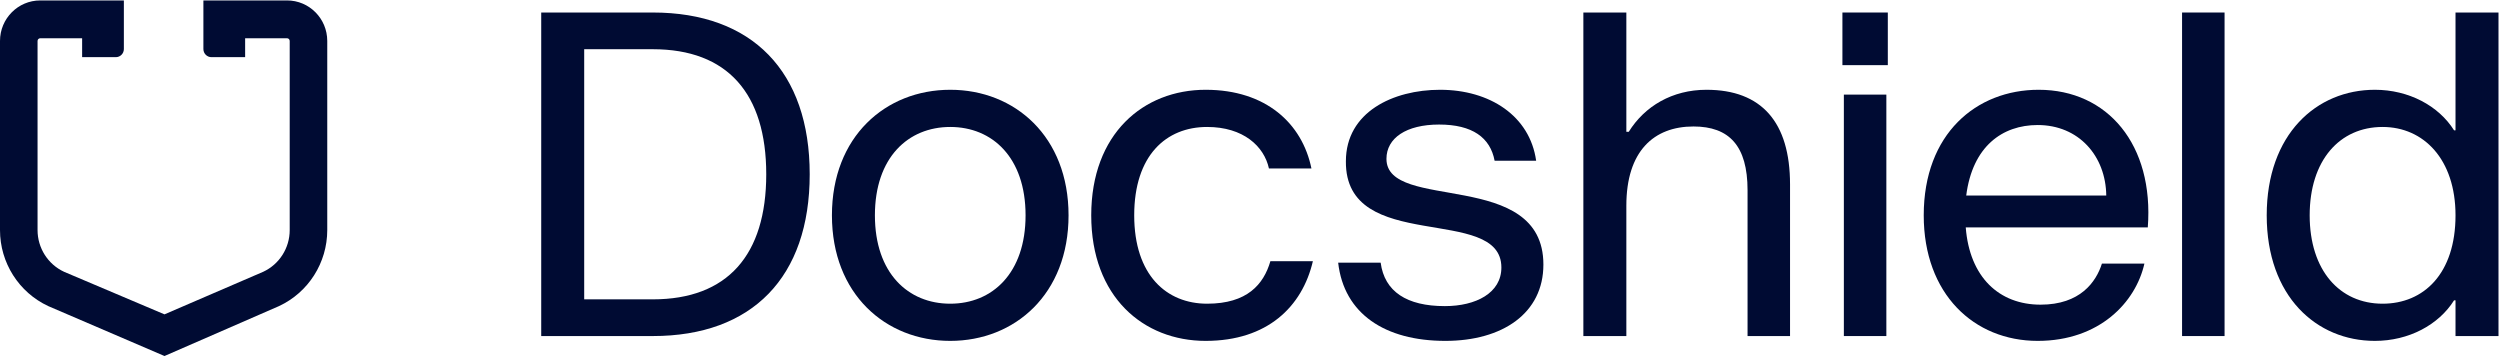
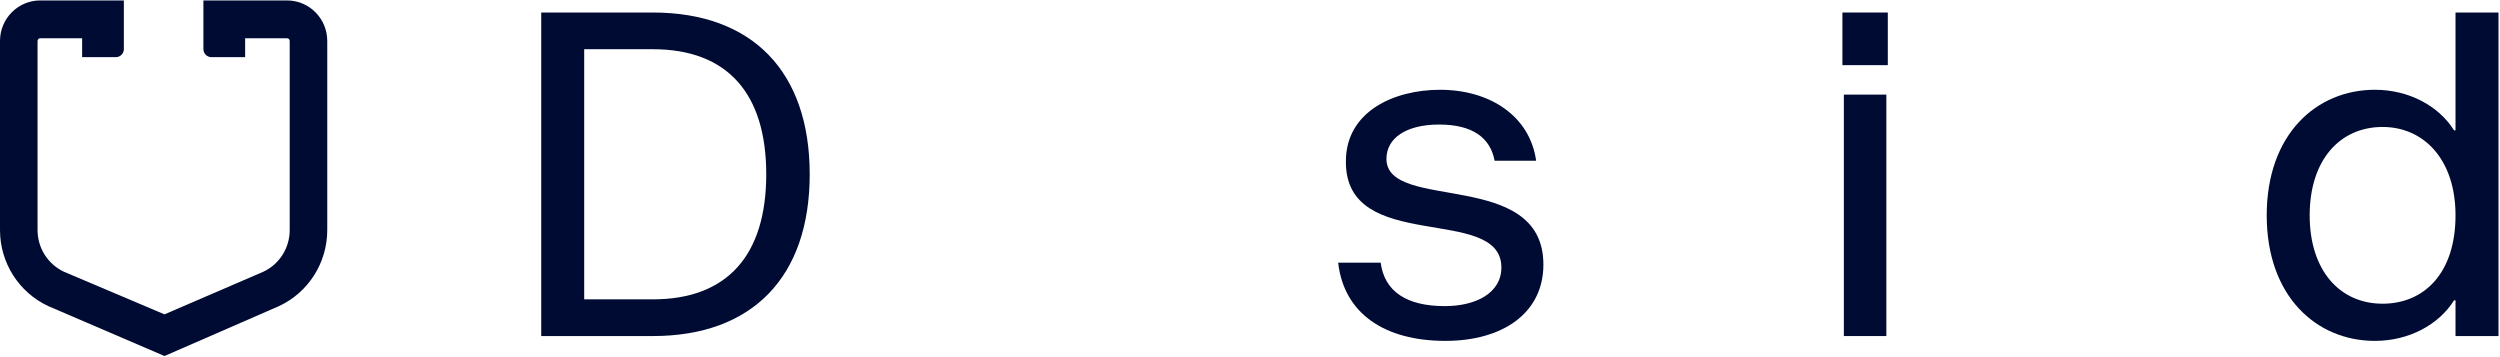
<svg xmlns="http://www.w3.org/2000/svg" width="1596" height="228" viewBox="0 0 1596 228" fill="none">
  <path d="M416.726 214.537H345.513V7.989H416.726C480.232 7.989 516.917 45.599 516.917 111.263C516.917 176.926 480.232 214.537 416.726 214.537ZM372.95 31.418V191.107H416.726C464.509 191.107 489.172 162.746 489.172 111.263C489.172 59.78 464.509 31.418 416.726 31.418H372.95Z" fill="#000B33" />
-   <path d="M606.633 217.62C565.324 217.62 531.104 187.716 531.104 137.467C531.104 87.217 565.324 57.313 606.633 57.313C647.943 57.313 682.162 87.217 682.162 137.467C682.162 187.716 647.943 217.62 606.633 217.62ZM606.633 193.882C633.454 193.882 654.725 174.46 654.725 137.467C654.725 100.473 633.454 81.051 606.633 81.051C579.813 81.051 558.541 100.473 558.541 137.467C558.541 174.46 579.813 193.882 606.633 193.882Z" fill="#000B33" />
-   <path d="M811.017 166.753H838.145C831.363 195.732 809.167 217.62 769.707 217.62C729.939 217.62 696.644 189.566 696.644 137.467C696.644 85.367 729.939 57.313 769.707 57.313C808.242 57.313 831.363 78.893 837.221 107.563H810.092C807.009 93.382 793.753 81.051 770.632 81.051C744.428 81.051 724.081 99.24 724.081 137.467C724.081 175.693 744.736 193.882 770.632 193.882C796.219 193.882 806.701 181.551 811.017 166.753Z" fill="#000B33" />
  <path d="M922.722 217.62C884.187 217.62 857.983 200.356 854.284 167.678H881.412C883.879 186.175 898.059 195.423 922.414 195.423C942.144 195.423 958.482 187.1 958.482 170.761C958.482 130.068 858.599 162.746 859.216 102.939C859.216 71.494 889.428 57.313 919.331 57.313C951.084 57.313 976.671 73.961 980.679 102.631H954.167C951.392 87.833 939.986 79.51 918.714 79.51C897.751 79.51 885.112 88.142 885.112 101.398C885.112 135.617 985.303 107.255 985.303 168.911C985.303 200.048 959.099 217.62 922.722 217.62Z" fill="#000B33" />
-   <path d="M1038.26 214.537H1010.82V7.989H1038.26V84.134H1039.8C1049.97 67.795 1067.54 57.313 1089.43 57.313C1124.58 57.313 1142.76 77.968 1142.76 117.737V214.537H1115.64V121.436C1115.64 93.074 1103.92 80.743 1081.11 80.743C1055.83 80.743 1038.26 96.465 1038.26 131.301V214.537Z" fill="#000B33" />
  <path d="M1205.18 41.591H1176.2V7.989H1205.18V41.591ZM1204.25 214.537H1177.12V60.396H1204.25V214.537Z" fill="#000B33" />
-   <path d="M1301.48 57.313C1345.56 57.313 1375.16 92.457 1371.15 145.174H1254.93C1257.39 176.926 1276.2 194.498 1302.71 194.498C1327.99 194.498 1338.16 180.009 1341.86 168.295H1368.99C1363.44 192.957 1340.32 217.62 1300.86 217.62C1260.17 217.62 1228.11 187.716 1228.11 137.467C1228.11 85.367 1261.71 57.313 1301.48 57.313ZM1255.24 124.827H1344.64C1344.33 99.548 1327.07 79.818 1300.86 79.818C1278.36 79.818 1259.24 93.382 1255.24 124.827Z" fill="#000B33" />
-   <path d="M1420.16 214.537H1393.03V7.989H1420.16V214.537Z" fill="#000B33" />
  <path d="M1516.12 217.62C1478.82 217.62 1447.07 189.258 1447.07 137.467C1447.07 85.675 1478.82 57.313 1516.12 57.313C1537.7 57.313 1556.81 67.487 1566.68 83.209H1567.6V7.989H1595.04V214.537H1567.6V191.724H1566.68C1556.81 207.446 1537.7 217.62 1516.12 217.62ZM1521.05 193.882C1547.26 193.882 1567.6 174.769 1567.6 137.467C1567.6 101.706 1547.26 81.051 1521.05 81.051C1493.62 81.051 1474.5 102.322 1474.5 137.467C1474.5 172.611 1493.62 193.882 1521.05 193.882Z" fill="#000B33" />
  <path d="M79.074 31.321C79.074 34.178 76.774 36.494 73.937 36.494H52.429V24.422H25.686C24.74 24.422 23.974 25.194 23.974 26.147V146.888C23.974 158.321 30.573 168.711 40.879 173.504L105.006 200.685L168.044 173.504C178.349 168.711 184.949 158.321 184.949 146.888V26.147C184.949 25.194 184.182 24.422 183.236 24.422H156.493V36.494H134.986C132.148 36.494 129.848 34.178 129.848 31.321V0.278H183.236C197.422 0.278 208.922 11.86 208.922 26.147V146.888C208.922 167.736 196.888 186.683 178.094 195.424L105.006 227.28L30.828 195.424C12.035 186.683 0 167.736 0 146.888V26.147C0 11.86 11.5 0.278 25.686 0.278H79.074V31.321Z" fill="#000B33" />
</svg>